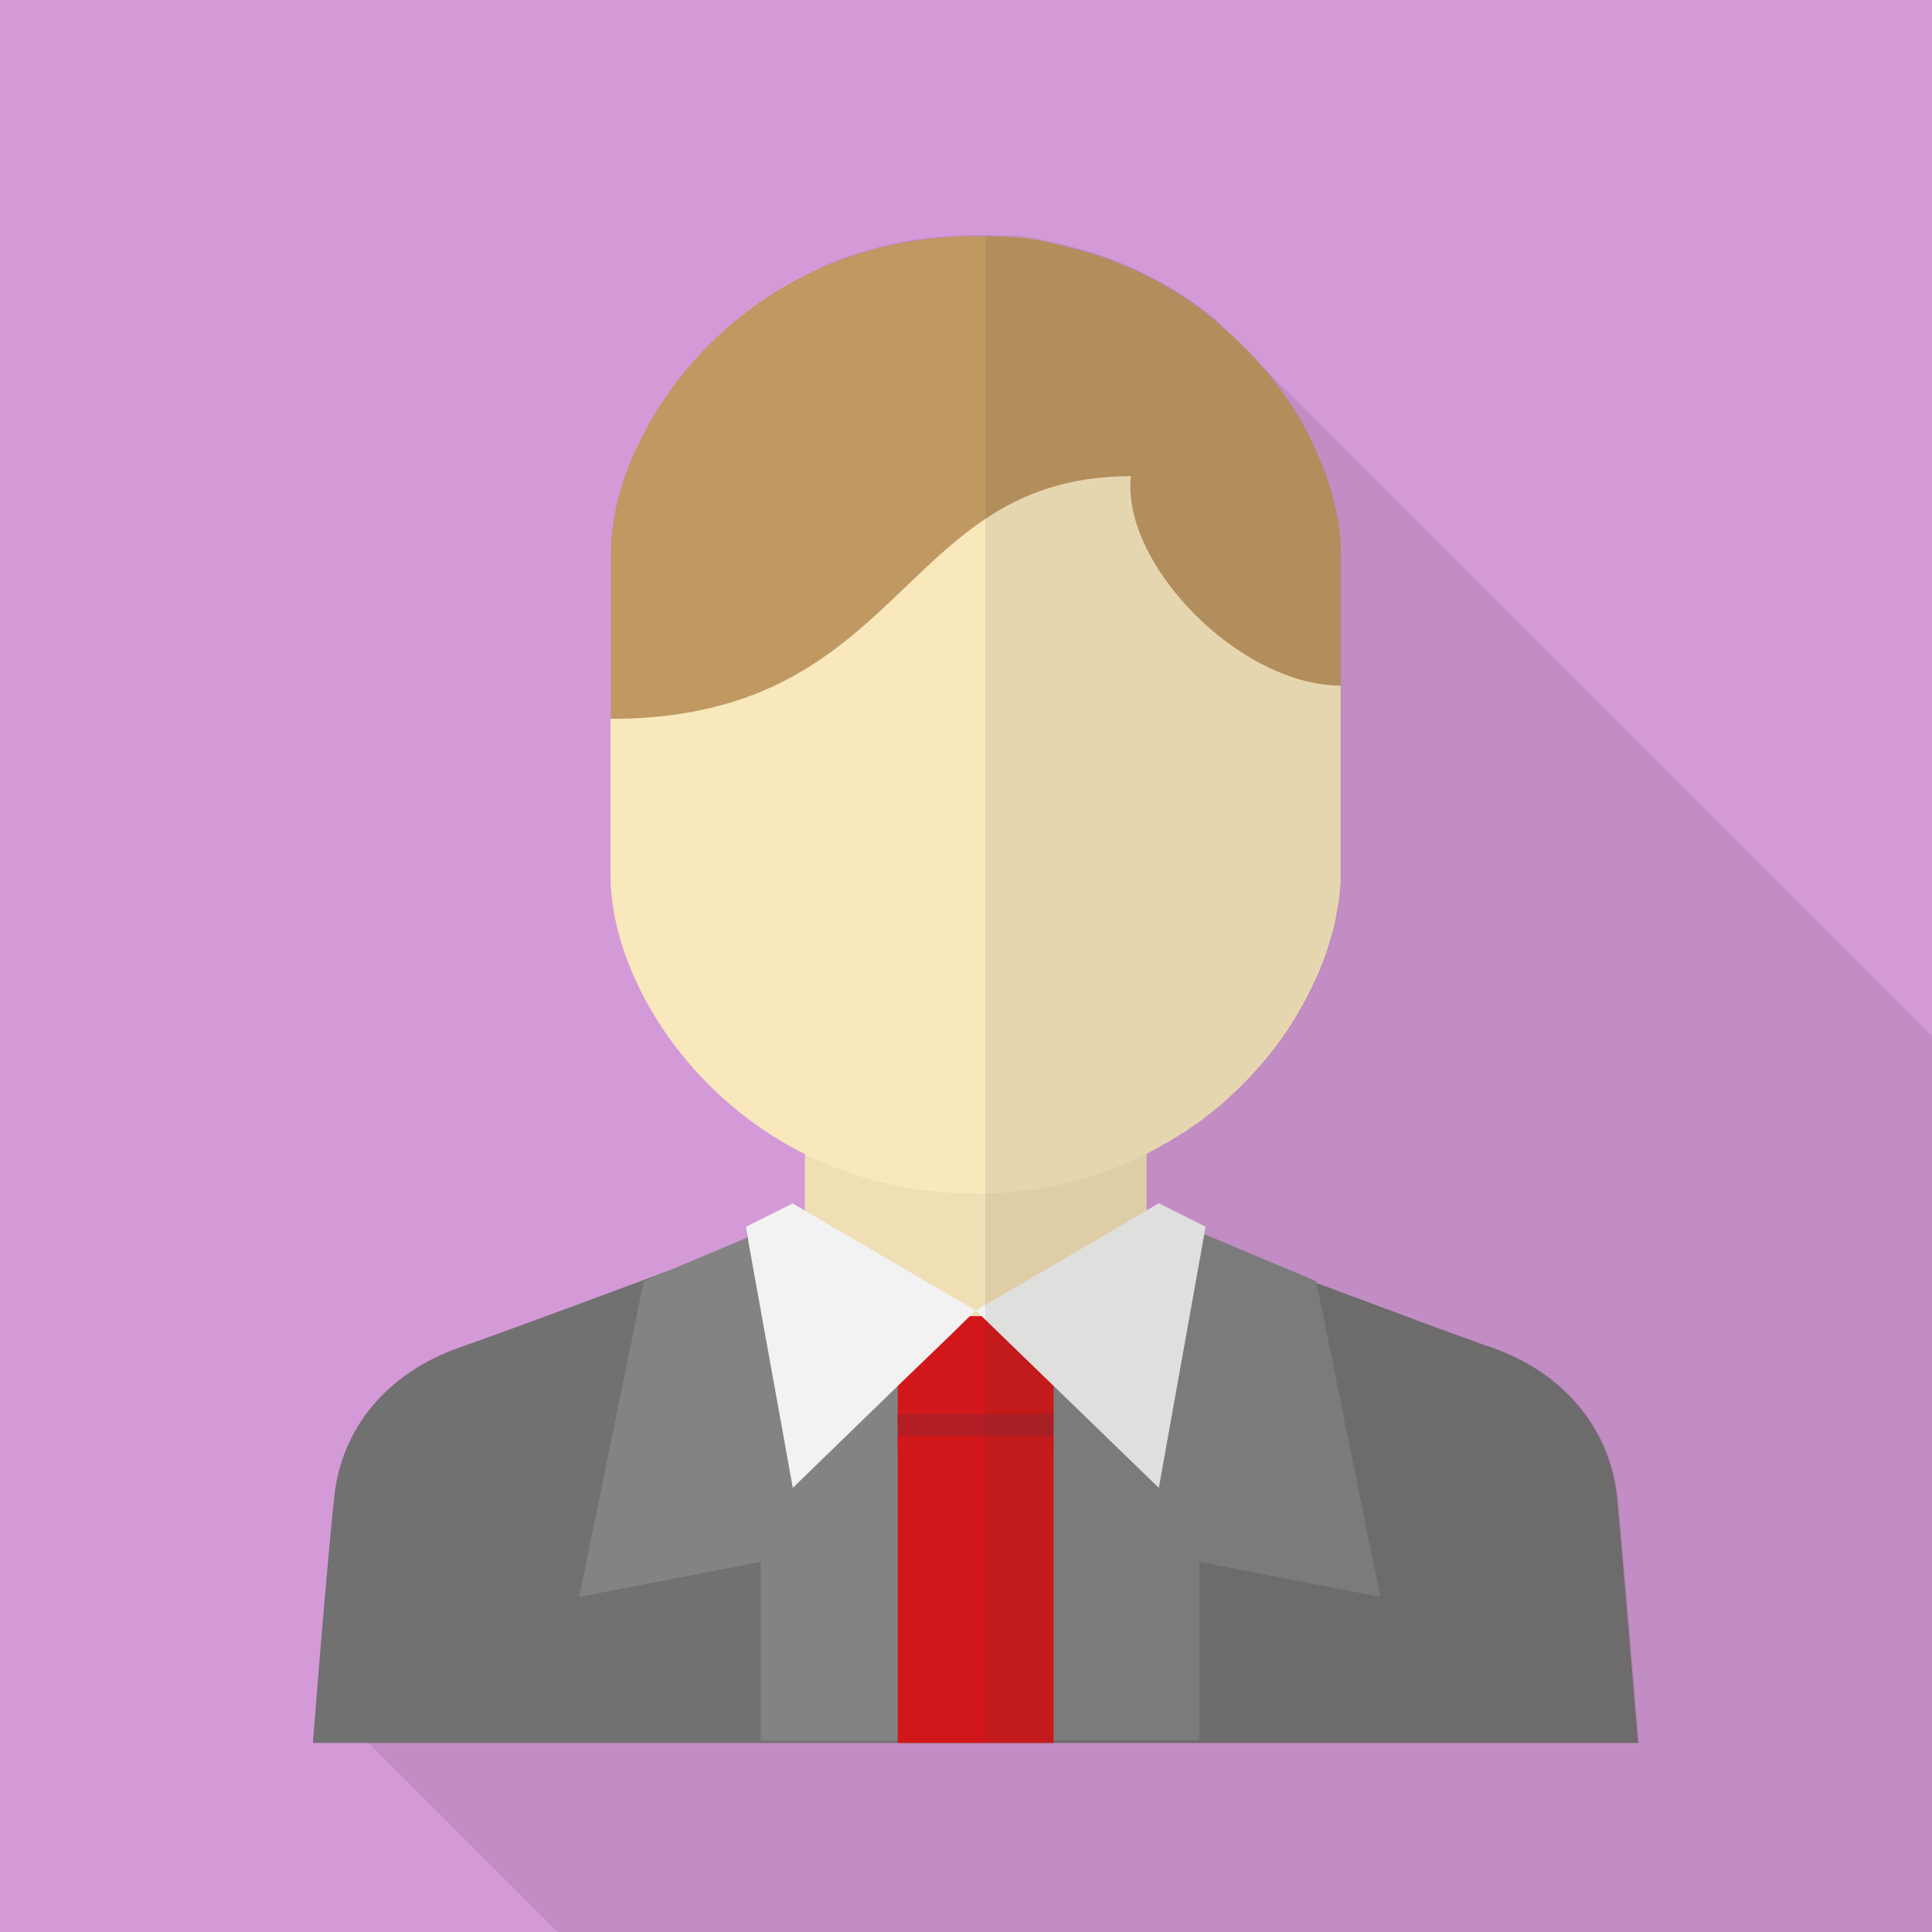
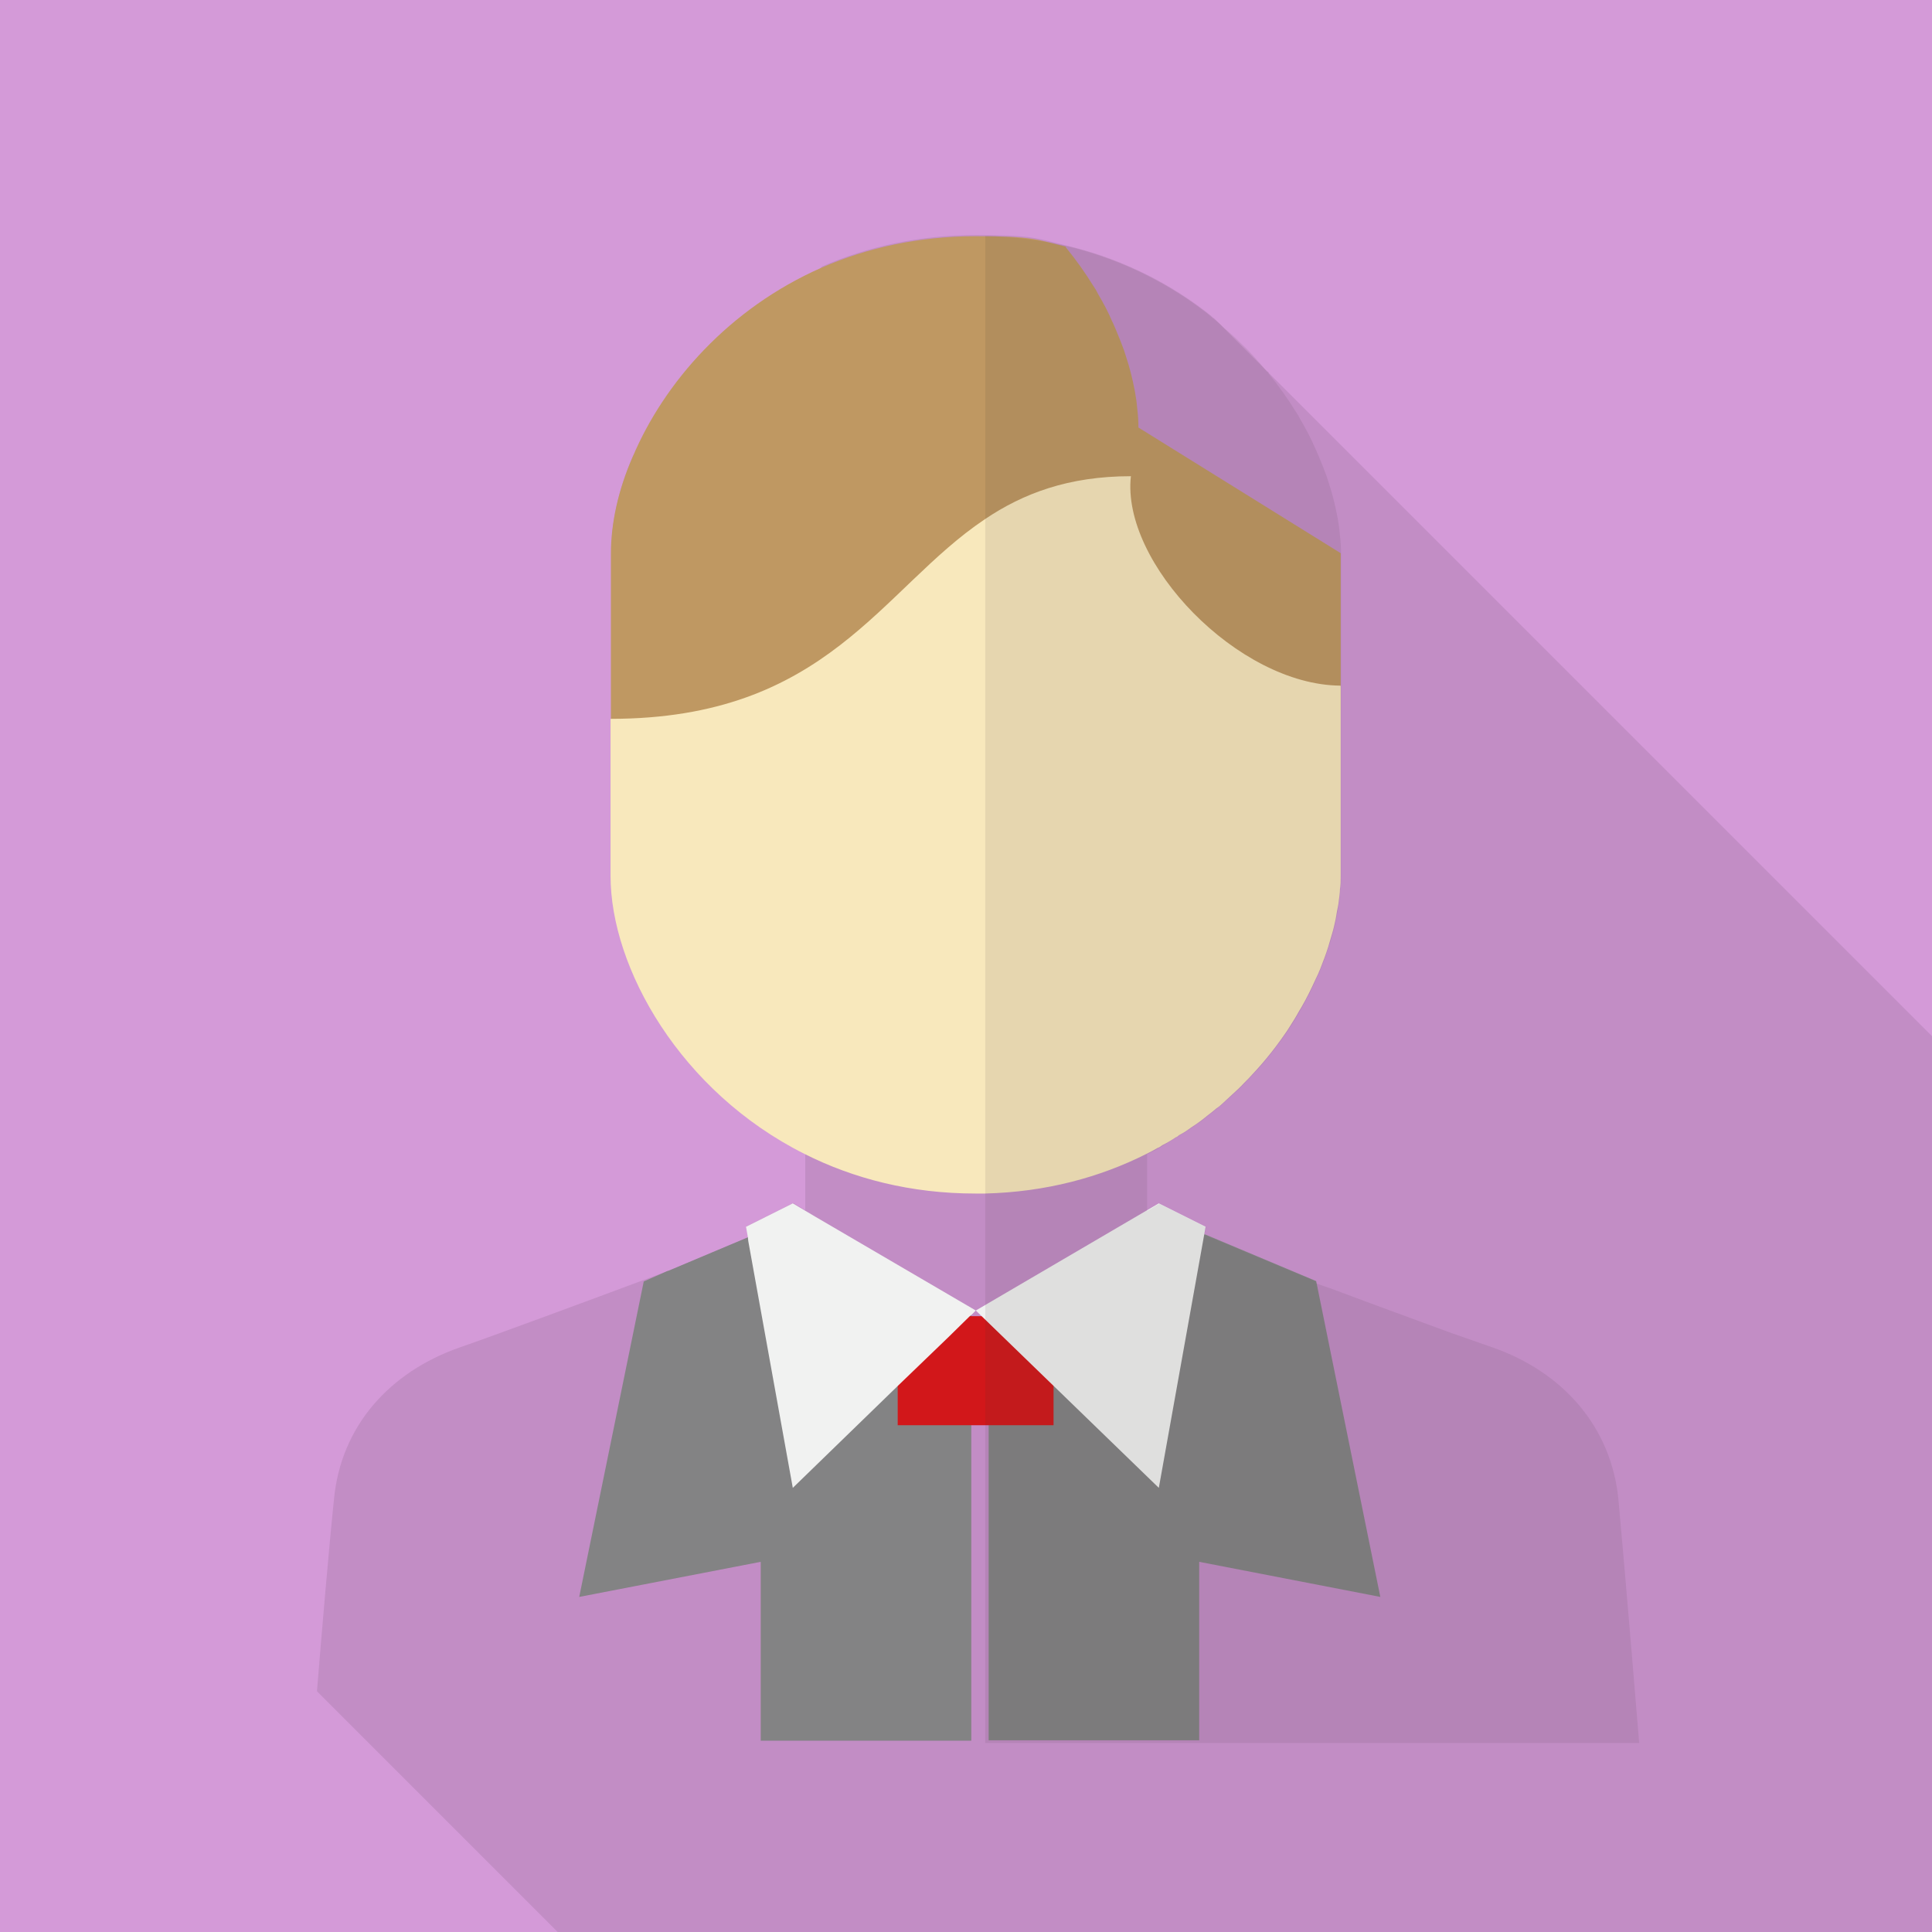
<svg xmlns="http://www.w3.org/2000/svg" id="_x31_" version="1.1" viewBox="0 0 512 512">
  <defs>
    <style>
      .st0 {
        fill: #727171;
      }

      .st1 {
        fill: #d2171a;
      }

      .st2 {
        fill: #f0deb4;
      }

      .st3 {
        fill: #f8e8bc;
      }

      .st4 {
        fill: #d49ad8;
      }

      .st5 {
        fill: #838384;
      }

      .st6 {
        fill: #3e3a39;
      }

      .st6, .st7 {
        isolation: isolate;
        opacity: .1;
      }

      .st8 {
        fill: #bf9862;
      }

      .st9 {
        fill: #b31e24;
      }

      .st7 {
        fill: #231815;
      }

      .st10 {
        fill: #f1f2f1;
      }
    </style>
  </defs>
  <rect class="st4" width="512" height="512" />
  <path class="st7" d="M512,274.8v237.2H147.8l-50.1-50.1-13.7-13.7c1.2-14.9,3.2-38.3,4.5-50.8,1.8-19.4,14.7-33.8,33.3-40.3,9.2-3.2,33.3-12.1,55-20.2l.6-.2,20.9-8.8-.5-2.9,12.4-6.2,3.2,1.9v-15c-32.9-16.5-51.4-49.3-51.4-73.7v-85.6c0-8,1.9-16.8,5.8-25.7l50.1-50.1c11.9-5.2,25.6-8.3,40.8-8.3s16.2.9,23.6,2.7c13.7,3.2,25.8,9.1,35.8,16.5,1.2.9,2.3,1.7,3.4,2.7.1,0,.2.2.3.2,0,0,.1.1.1.1l14,14q0,0,.1,0c.1,0,.2.2.2.3l175.9,175.9Z" />
  <g>
    <g>
      <g>
-         <path class="st0" d="M434.3,461.9H82.9s.5-5.6,1.1-13.7c1.2-14.9,3.2-38.3,4.5-50.8,1.8-19.4,14.7-33.8,33.3-40.3,9.2-3.2,33.3-12.1,55-20.2l.6-.2c7.6-2.8,14.8-5.5,21-7.8,1.1-.4,2.2-.8,3.3-1.2,4.8-1.8,8.8-3.3,11.7-4.4,1.1-.4,1.9-.8,2.7-1h0c1.2-.5,1.9-.7,1.9-.7l40.7,1.2h2.5c0,0,38.1-1.2,38.1-1.2,0,0,.7.3,1.9.7.7.3,1.6.6,2.7,1,3.1,1.1,7.4,2.8,12.7,4.8.7.3,1.4.5,2.2.8,8.7,3.2,19.4,7.2,30.1,11.1h0c2.4.9,4.8,1.8,7.2,2.7,3.5,1.3,7.1,2.6,10.5,3.9,1.1.4,2.3.8,3.3,1.2,2.2.8,4.3,1.6,6.3,2.4,5.2,1.9,9.8,3.6,13.5,4.9.8.3,1.5.5,2.1.8,1.3.5,2.5.9,3.5,1.2,18.5,6.5,31.4,20.9,33.3,40.3,1.8,19.4,5.5,64.5,5.5,64.5Z" />
        <polygon class="st5" points="257.4 347.3 257.4 461.3 201.6 461.3 201.6 413.9 153.5 423.2 170.6 339.6 176.7 336.9 177.3 336.7 198.2 327.9 200 327.2 201.6 327.7 213.3 331.8 257.4 347.3" />
        <polygon class="st5" points="319.3 327.1 348.8 339.5 365.8 423.2 317.8 413.9 317.8 461.2 262 461.2 262 347.3 319.3 327.1" />
      </g>
-       <path class="st8" d="M355.3,146.6v41.6c-46.2,0-64.4,22.2-84.1,40.6-3.3,3-6.6,5.9-10.1,8.7-11.2,8.7-24.3,15.1-43.8,15.1.7-5.9-.9-12.5-4-18.9-9.1-18.6-31.3-36.4-51.4-36.6v-50.4c0-8,1.9-16.8,5.8-25.7,8.3-19.6,25.5-39.3,50.1-50.1,11.9-5.2,25.6-8.3,40.8-8.3s16.2.9,23.6,2.7c13.7,3.2,25.8,9.1,35.8,16.5,1.2.9,2.3,1.7,3.4,2.7.1,0,.2.2.3.2,0,0,.1.1.1.1.9.7,1.8,1.5,2.6,2.3.8.7,1.6,1.4,2.4,2.1.9.8,1.7,1.6,2.6,2.5,1.1,1.1,2.1,2.1,3.1,3.2,1.1,1.2,2.1,2.4,3.1,3.6.1.1.2.2.3.4q0,0,.1,0c.1,0,.2.2.2.3,2.7,3.3,5.1,6.7,7.2,10.1.5.7.9,1.4,1.3,2.2,1.4,2.4,2.7,4.8,3.7,7.2.4.7.6,1.4.9,2,.1.2.2.5.3.7.7,1.7,1.4,3.4,2,5.1.4,1.3.8,2.5,1.2,3.8.4,1.4.8,2.9,1.1,4.3.3,1.4.6,2.8.8,4.2.2,1.1.3,2.2.4,3.3.2,1.6.3,3.2.3,4.8Z" />
-       <rect class="st2" x="213.3" y="228.8" width="90.6" height="125.5" />
+       <path class="st8" d="M355.3,146.6v41.6c-46.2,0-64.4,22.2-84.1,40.6-3.3,3-6.6,5.9-10.1,8.7-11.2,8.7-24.3,15.1-43.8,15.1.7-5.9-.9-12.5-4-18.9-9.1-18.6-31.3-36.4-51.4-36.6v-50.4c0-8,1.9-16.8,5.8-25.7,8.3-19.6,25.5-39.3,50.1-50.1,11.9-5.2,25.6-8.3,40.8-8.3s16.2.9,23.6,2.7q0,0,.1,0c.1,0,.2.2.2.3,2.7,3.3,5.1,6.7,7.2,10.1.5.7.9,1.4,1.3,2.2,1.4,2.4,2.7,4.8,3.7,7.2.4.7.6,1.4.9,2,.1.2.2.5.3.7.7,1.7,1.4,3.4,2,5.1.4,1.3.8,2.5,1.2,3.8.4,1.4.8,2.9,1.1,4.3.3,1.4.6,2.8.8,4.2.2,1.1.3,2.2.4,3.3.2,1.6.3,3.2.3,4.8Z" />
      <path class="st3" d="M355.3,181.8v50.4c0,1.2,0,2.4-.2,3.5,0,1-.2,2-.3,3-.1,1-.3,1.9-.5,2.9-.1.6-.2,1.2-.3,1.8-.3,1.4-.6,2.8-1,4.1-.3,1.1-.7,2.3-1,3.4-.6,1.9-1.3,3.8-2.1,5.8-.4,1-.8,1.9-1.3,2.9-1.1,2.4-2.3,4.9-3.7,7.3-.7,1.1-1.3,2.3-2,3.4-.6.9-1.1,1.8-1.7,2.7-2.7,4-5.8,8-9.3,11.7-.7.8-1.4,1.5-2.2,2.3-1,1.1-2.1,2.1-3.2,3.1-.9.8-1.7,1.6-2.6,2.4-.5.5-1,.9-1.5,1.2-.8.7-1.6,1.3-2.5,2-1.3,1.1-2.7,2.1-4.1,3-1.1.8-2.1,1.5-3.3,2.1-.3.3-.6.5-.9.6-1.2.8-2.4,1.5-3.6,2.1-.4.3-.8.6-1.2.7-1,.6-2,1.1-3,1.6h0c-12.3,6.2-26.6,10.1-42.8,10.5-.8,0-1.6,0-2.5,0-17.2,0-32.4-4-45.3-10.5-32.9-16.5-51.4-49.3-51.4-73.7v-41.6c57.5,0,71.6-34.4,99.2-52.9,10.1-6.8,22.1-11.4,38.7-11.4-2.6,23,28.4,55.3,55.5,55.5Z" />
      <rect class="st1" x="237.9" y="348.8" width="41.3" height="28.9" />
-       <rect class="st9" x="237.9" y="374.7" width="41.3" height="9.3" />
      <g>
        <polygon class="st10" points="258.6 347.3 257.4 348.5 257 348.8 251.4 354.3 237.9 367.3 210.1 394.3 198.3 328.9 198.2 327.9 197.7 325.1 210.1 318.9 213.3 320.8 216 322.4 216 322.4 258.6 347.3" />
        <polygon class="st10" points="258.6 347.3 307.1 318.9 319.5 325.1 307.1 394.3 258.6 347.3" />
      </g>
-       <rect class="st1" x="237.9" y="380.5" width="41.3" height="81.4" />
    </g>
    <path class="st6" d="M434.3,461.9h-173.2V62.5c7.4.2,14.4,1.1,21.1,2.6,13.7,3.2,25.8,9.1,35.8,16.5,1.2.9,2.3,1.7,3.4,2.7.1,0,.2.2.3.2,0,0,.1.1.1.1.9.7,1.8,1.5,2.6,2.3.8.7,1.6,1.4,2.4,2.1.9.8,1.7,1.6,2.6,2.5,1.1,1,2.1,2.1,3.1,3.2,1.1,1.2,2.1,2.4,3.1,3.6.2.1.3.3.4.4.1,0,.2.2.2.3,2.7,3.3,5.1,6.7,7.2,10.1.5.7.9,1.4,1.3,2.2,1.4,2.4,2.7,4.8,3.7,7.2.4.7.6,1.4.9,2,.1.2.2.5.3.7.7,1.7,1.4,3.4,2,5.1.4,1.3.8,2.5,1.2,3.8.4,1.4.8,2.9,1.1,4.3.3,1.4.6,2.8.8,4.2.2,1.1.3,2.2.4,3.3.2,1.6.3,3.2.3,4.8v85.6c0,1.2,0,2.4-.2,3.5,0,1-.2,2-.3,3-.5,3.9-1.4,8.1-2.8,12.2-.2.7-.5,1.4-.7,2.1-.4,1.2-.9,2.5-1.4,3.7-.4,1-.8,1.9-1.3,2.9-.5,1.2-1.1,2.4-1.7,3.6-.6,1.2-1.3,2.5-1.9,3.6-.7,1.1-1.3,2.3-2,3.4-.5.9-1.1,1.7-1.6,2.5,0,0,0,.1-.1.2-.9,1.3-1.8,2.6-2.8,3.9-1.2,1.6-2.5,3.3-3.8,4.8-.9,1.1-1.8,2.1-2.9,3.2-.7.7-1.3,1.4-2,2.1-1,1.1-2.1,2.1-3.2,3.1-.7.7-1.5,1.3-2.2,2-.6.6-1.2,1.1-1.9,1.6-.8.7-1.6,1.3-2.5,2-.2.2-.3.3-.5.4-.9.8-1.9,1.5-2.9,2.1-.2.2-.5.4-.7.5-1.1.8-2.1,1.5-3.3,2.1-.3.3-.6.5-.9.6-1.3.8-2.6,1.6-3.8,2.3-.3.3-.7.5-1,.6-.7.4-1.3.8-1.9,1-.4.3-.7.4-1.1.6v15l3.2-1.9,12.4,6.2-.4,2.1h.2c0,0,29.4,12.3,29.4,12.3v.5c1.3.5,2.5.9,3.7,1.3,12,4.5,23.8,8.8,32.5,12,.9.3,1.7.6,2.6.9,3.2,1.1,5.9,2.1,8,2.8,18.5,6.5,31.4,20.9,33.3,40.3,1.8,19.4,5.5,64.5,5.5,64.5Z" />
  </g>
</svg>